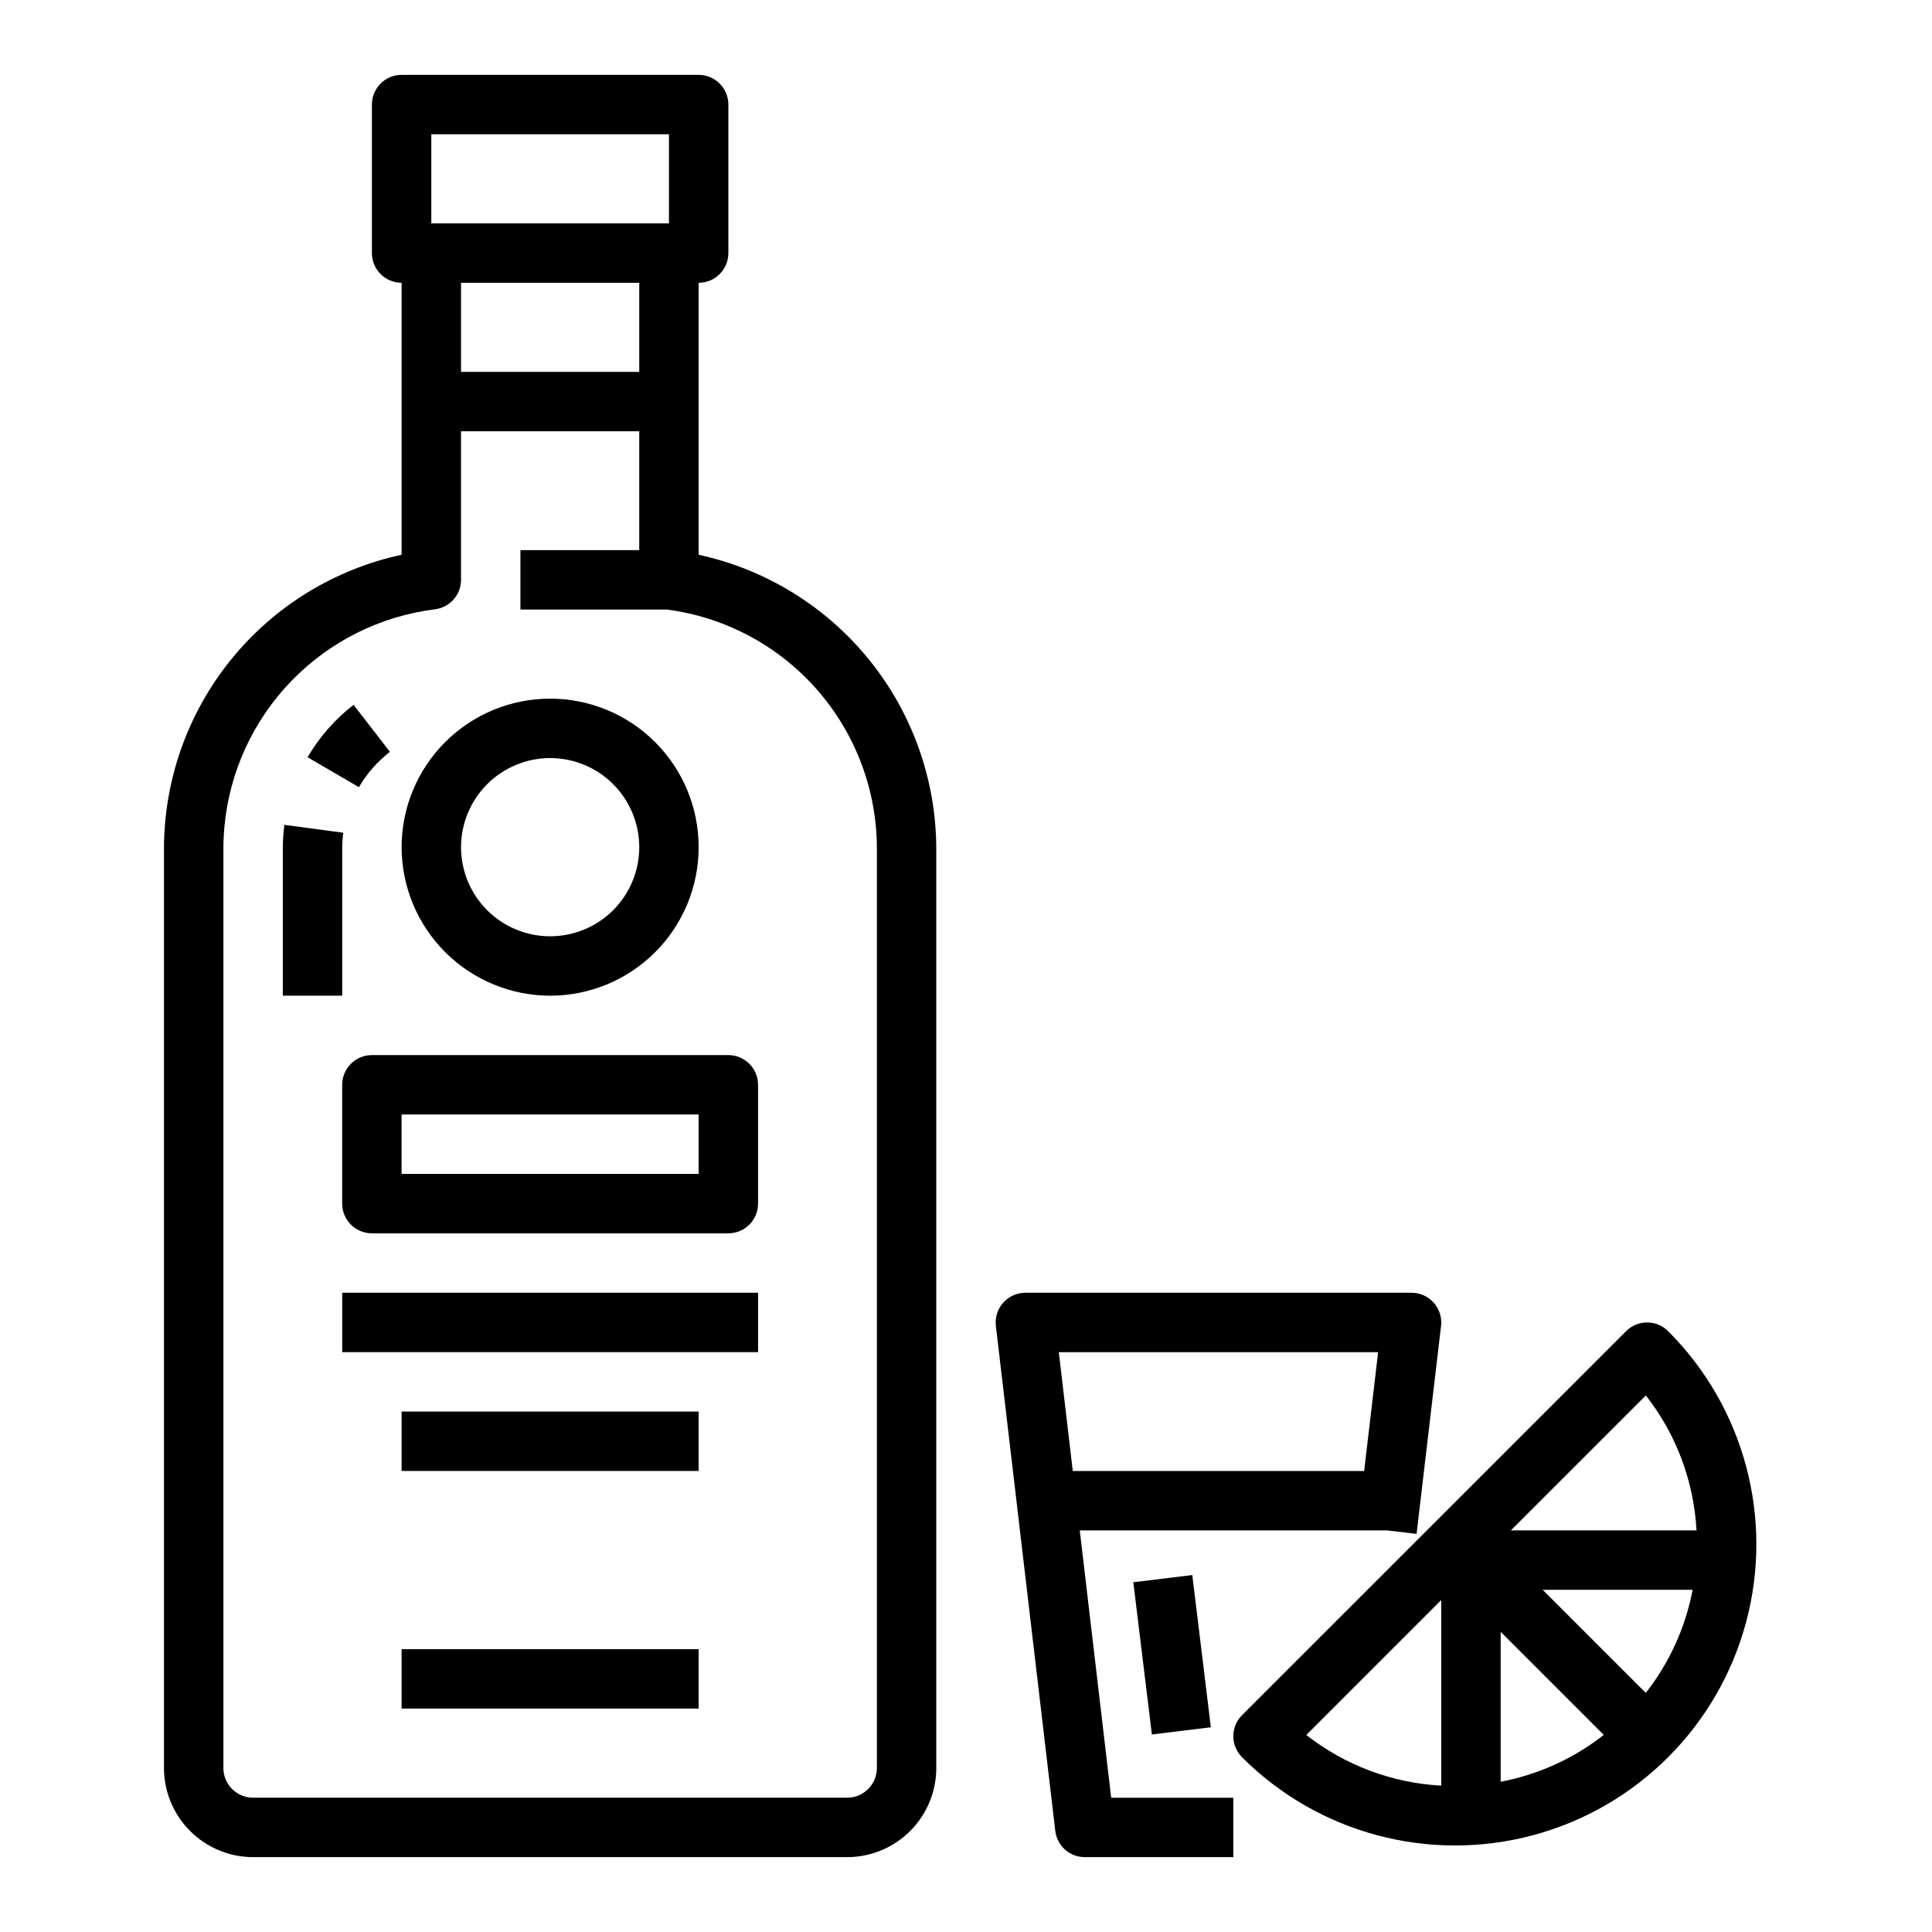
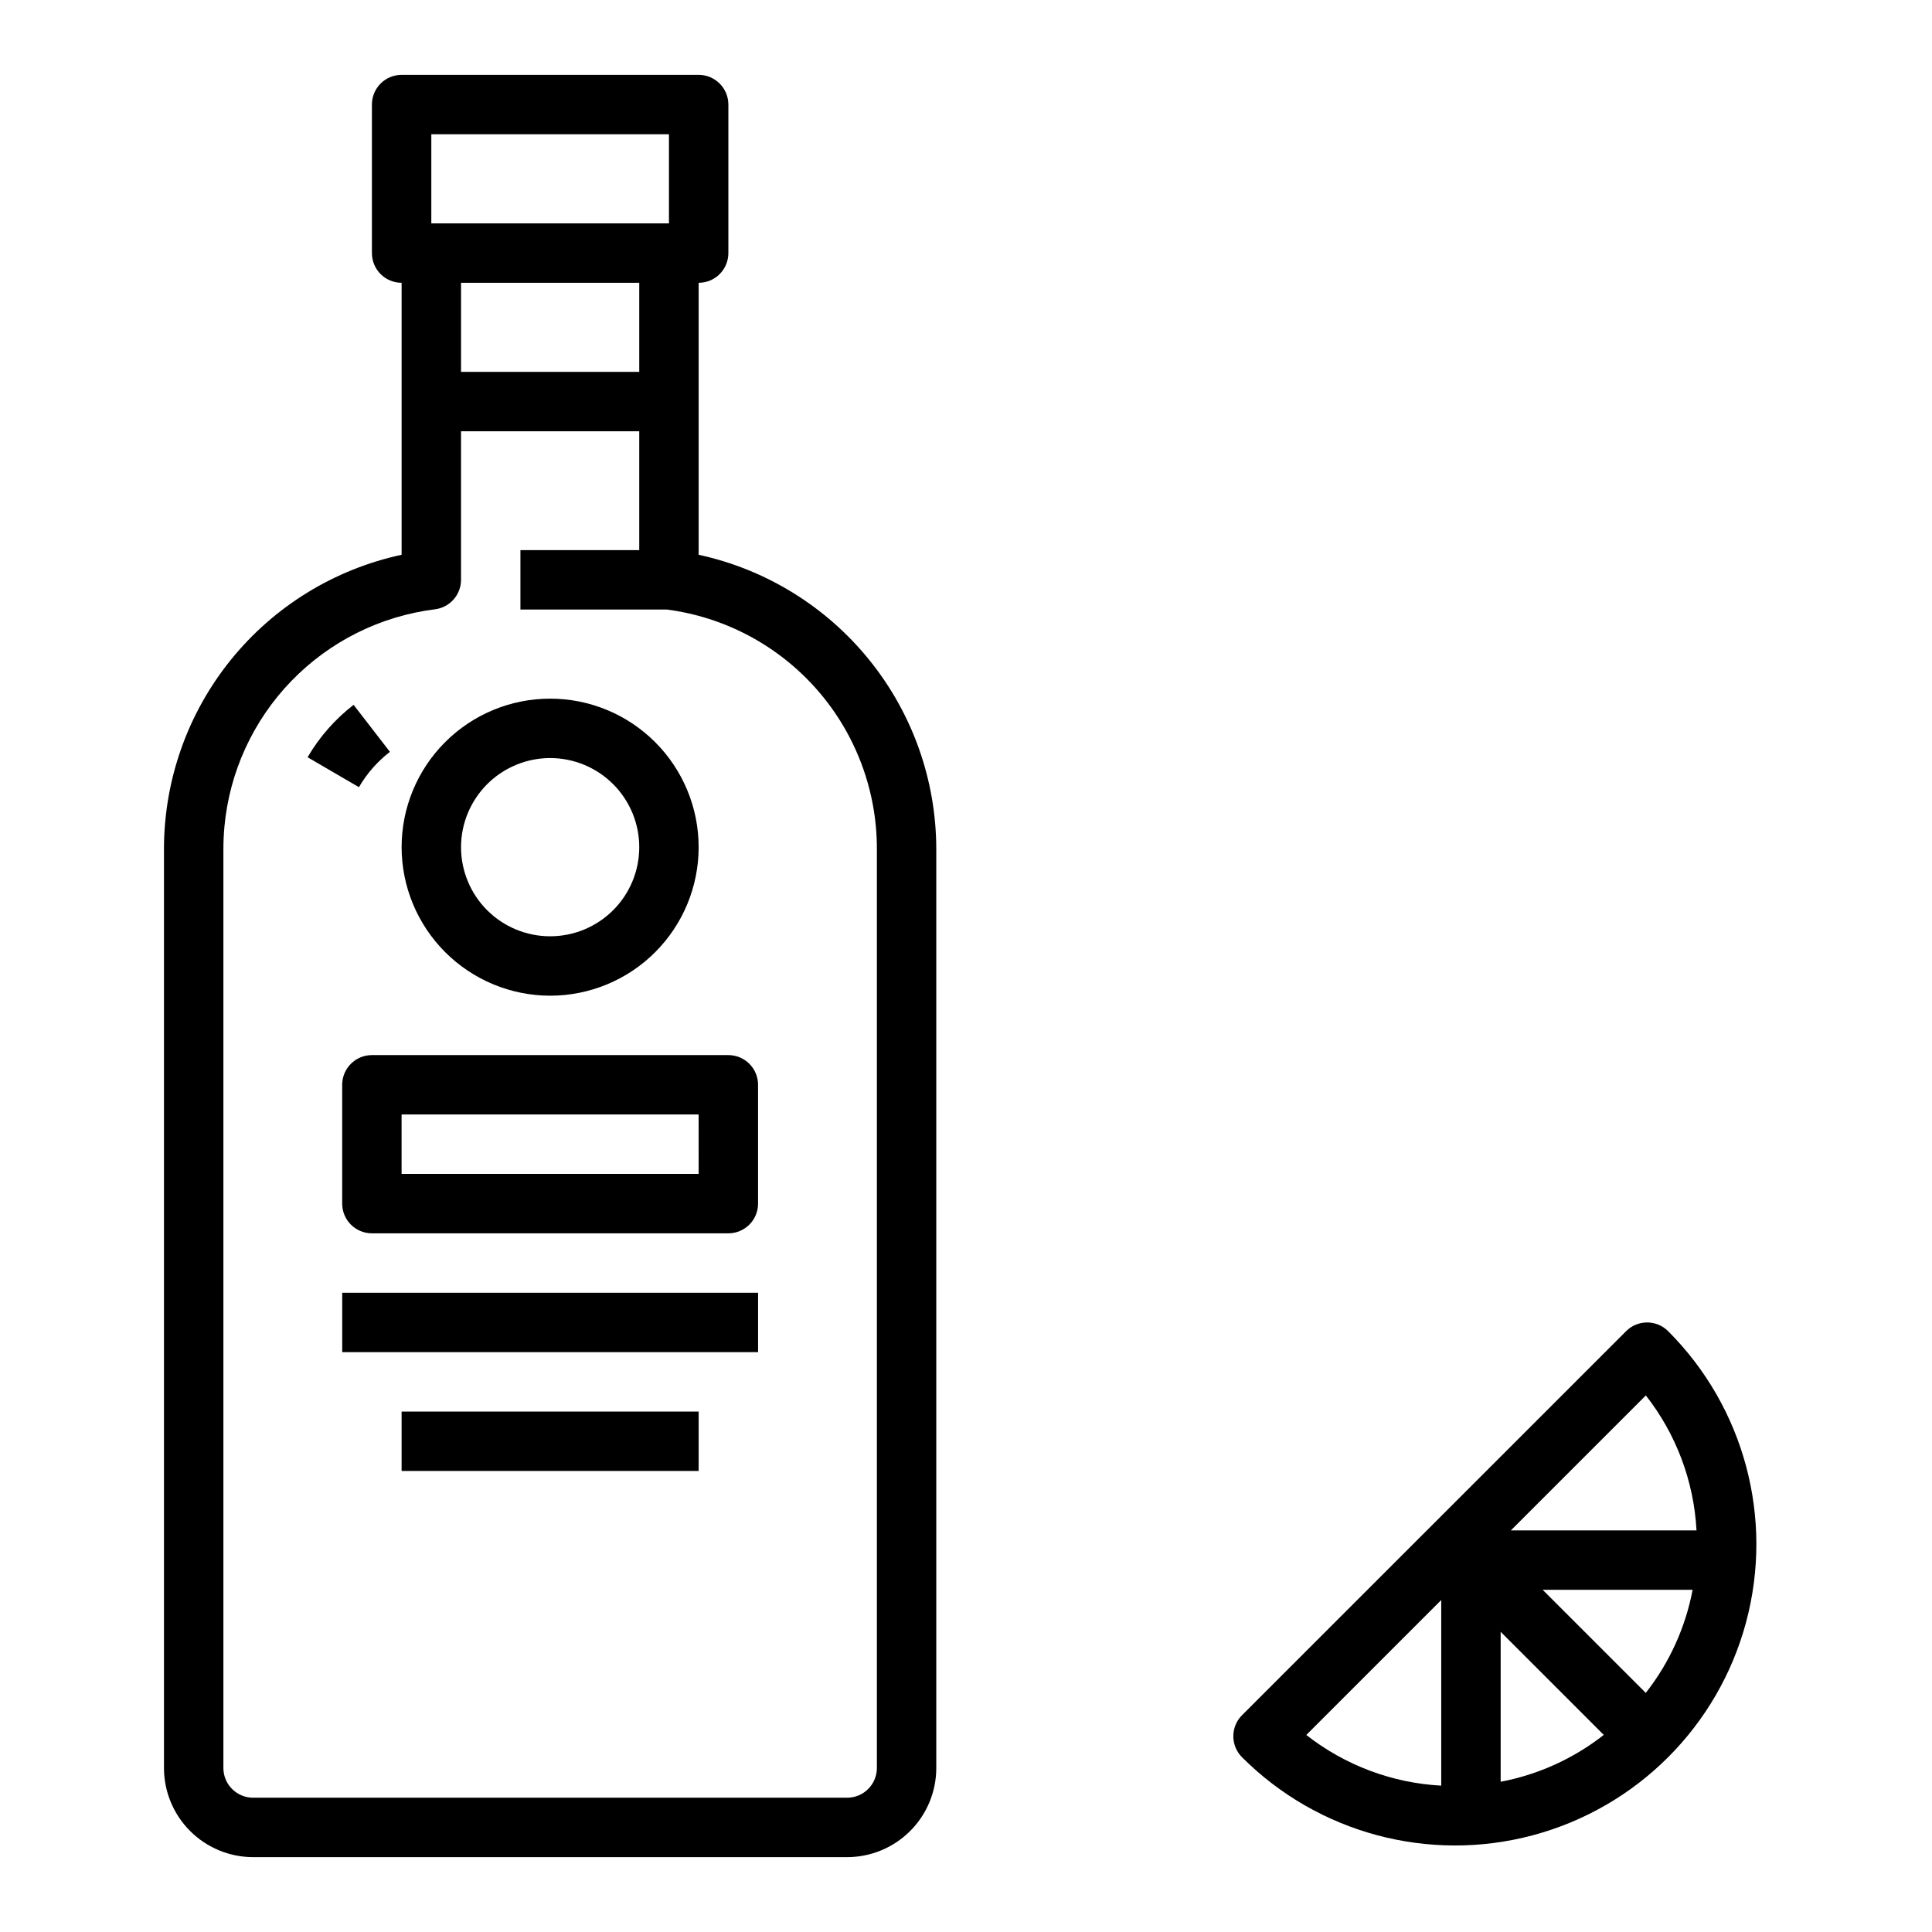
<svg xmlns="http://www.w3.org/2000/svg" fill="#000000" width="800px" height="800px" version="1.1" viewBox="144 144 512 512">
  <g>
    <path d="m329.15 291.02v-72.078c2.09 0 4.094-0.828 5.566-2.305 1.477-1.477 2.309-3.481 2.309-5.566v-39.359c0-2.09-0.832-4.09-2.309-5.566-1.473-1.477-3.477-2.309-5.566-2.309h-78.719c-4.348 0-7.871 3.527-7.871 7.875v39.359c0 2.086 0.828 4.09 2.305 5.566 1.477 1.477 3.481 2.305 5.566 2.305v72.078c-17.832 3.84-33.809 13.672-45.27 27.863-11.457 14.191-17.707 31.879-17.707 50.121v243.54c0.008 6.262 2.5 12.266 6.926 16.691 4.426 4.426 10.43 6.918 16.691 6.926h157.44c6.262-0.008 12.262-2.5 16.691-6.926 4.426-4.426 6.918-10.43 6.922-16.691v-243.54c-0.027-18.234-6.285-35.91-17.742-50.094-11.453-14.184-27.414-24.023-45.234-27.891zm-70.848-111.44h62.977v23.617h-62.977zm55.105 39.359v23.617h-47.23v-23.617zm62.977 393.6c-0.004 4.348-3.527 7.867-7.871 7.871h-157.44c-4.348-0.004-7.867-3.523-7.871-7.871v-243.54c0-1.953 0.09-3.894 0.266-5.824h-0.004c1.328-14.543 7.586-28.195 17.738-38.691 10.152-10.496 23.586-17.203 38.078-19.016 3.938-0.492 6.898-3.84 6.898-7.809v-39.363h47.23v31.488h-31.488v15.742h38.789v0.004c15.41 2.004 29.559 9.555 39.805 21.234 10.246 11.684 15.891 26.695 15.871 42.234z" />
    <path d="m242.83 347.46c1.367-1.543 2.871-2.953 4.5-4.215l-9.625-12.457c-4.922 3.801-9.059 8.52-12.191 13.891l13.602 7.93c1.07-1.832 2.312-3.555 3.715-5.148z" />
-     <path d="m234.69 369c0-1.445 0.094-2.887 0.285-4.316l-15.605-2.082c-0.281 2.121-0.426 4.258-0.426 6.398v38.867h15.746z" />
    <path d="m289.79 407.87c10.441 0 20.453-4.148 27.832-11.527 7.383-7.383 11.527-17.395 11.527-27.832 0-10.441-4.144-20.453-11.527-27.832-7.379-7.383-17.391-11.531-27.832-11.531-10.438 0-20.449 4.148-27.832 11.531-7.379 7.379-11.527 17.391-11.527 27.832 0.012 10.434 4.164 20.438 11.543 27.816s17.383 11.531 27.816 11.543zm0-62.977c6.266 0 12.27 2.488 16.699 6.918 4.43 4.426 6.918 10.434 6.918 16.699 0 6.262-2.488 12.27-6.918 16.699-4.43 4.426-10.434 6.914-16.699 6.914-6.262 0-12.27-2.488-16.699-6.914-4.426-4.43-6.914-10.438-6.914-16.699 0.004-6.262 2.496-12.266 6.922-16.691 4.43-4.43 10.43-6.918 16.691-6.926z" />
    <path d="m337.02 423.61h-94.465c-4.348 0-7.871 3.527-7.871 7.875v31.488c0 2.086 0.828 4.09 2.305 5.566 1.477 1.473 3.477 2.305 5.566 2.305h94.465c2.086 0 4.09-0.832 5.566-2.305 1.477-1.477 2.305-3.481 2.305-5.566v-31.488c0-2.09-0.828-4.09-2.305-5.566-1.477-1.477-3.481-2.309-5.566-2.309zm-7.871 31.488h-78.723v-15.742h78.719z" />
    <path d="m234.69 486.59h110.21v15.742h-110.21z" />
    <path d="m250.43 518.08h78.719v15.742h-78.719z" />
-     <path d="m250.43 581.05h78.719v15.742h-78.719z" />
-     <path d="m430.15 549.57h81.441l7.816 0.922 6.484-55.105h0.004c0.262-2.234-0.441-4.473-1.938-6.152-1.492-1.68-3.633-2.641-5.883-2.641h-102.34c-2.246 0-4.391 0.961-5.883 2.641-1.492 1.684-2.199 3.922-1.934 6.152l15.742 133.82c0.469 3.965 3.828 6.953 7.82 6.953h39.359v-15.746h-32.359zm79.07-47.23-3.707 31.488h-77.215l-3.703-31.488z" />
    <path d="m586.07 496.77c-3.074-3.074-8.059-3.074-11.133 0l-101.79 101.78c-1.477 1.477-2.305 3.481-2.305 5.57 0 2.086 0.828 4.09 2.305 5.566 20.172 20.172 49.57 28.047 77.125 20.664 27.555-7.383 49.078-28.902 56.461-56.457 7.383-27.555-0.492-56.953-20.664-77.125zm-44.379 79.676 27.324 27.324c-7.984 6.266-17.355 10.523-27.324 12.414zm11.133-11.133h39.738c-1.891 9.969-6.148 19.34-12.414 27.324zm27.34-51.508c8.043 10.258 12.73 22.746 13.43 35.762h-49.195zm-54.219 54.219v49.195-0.004c-13.016-0.699-25.5-5.391-35.762-13.43z" />
-     <path d="m444.34 563.31 15.629-1.906 4.922 40.344-15.629 1.906z" />
  </g>
</svg>